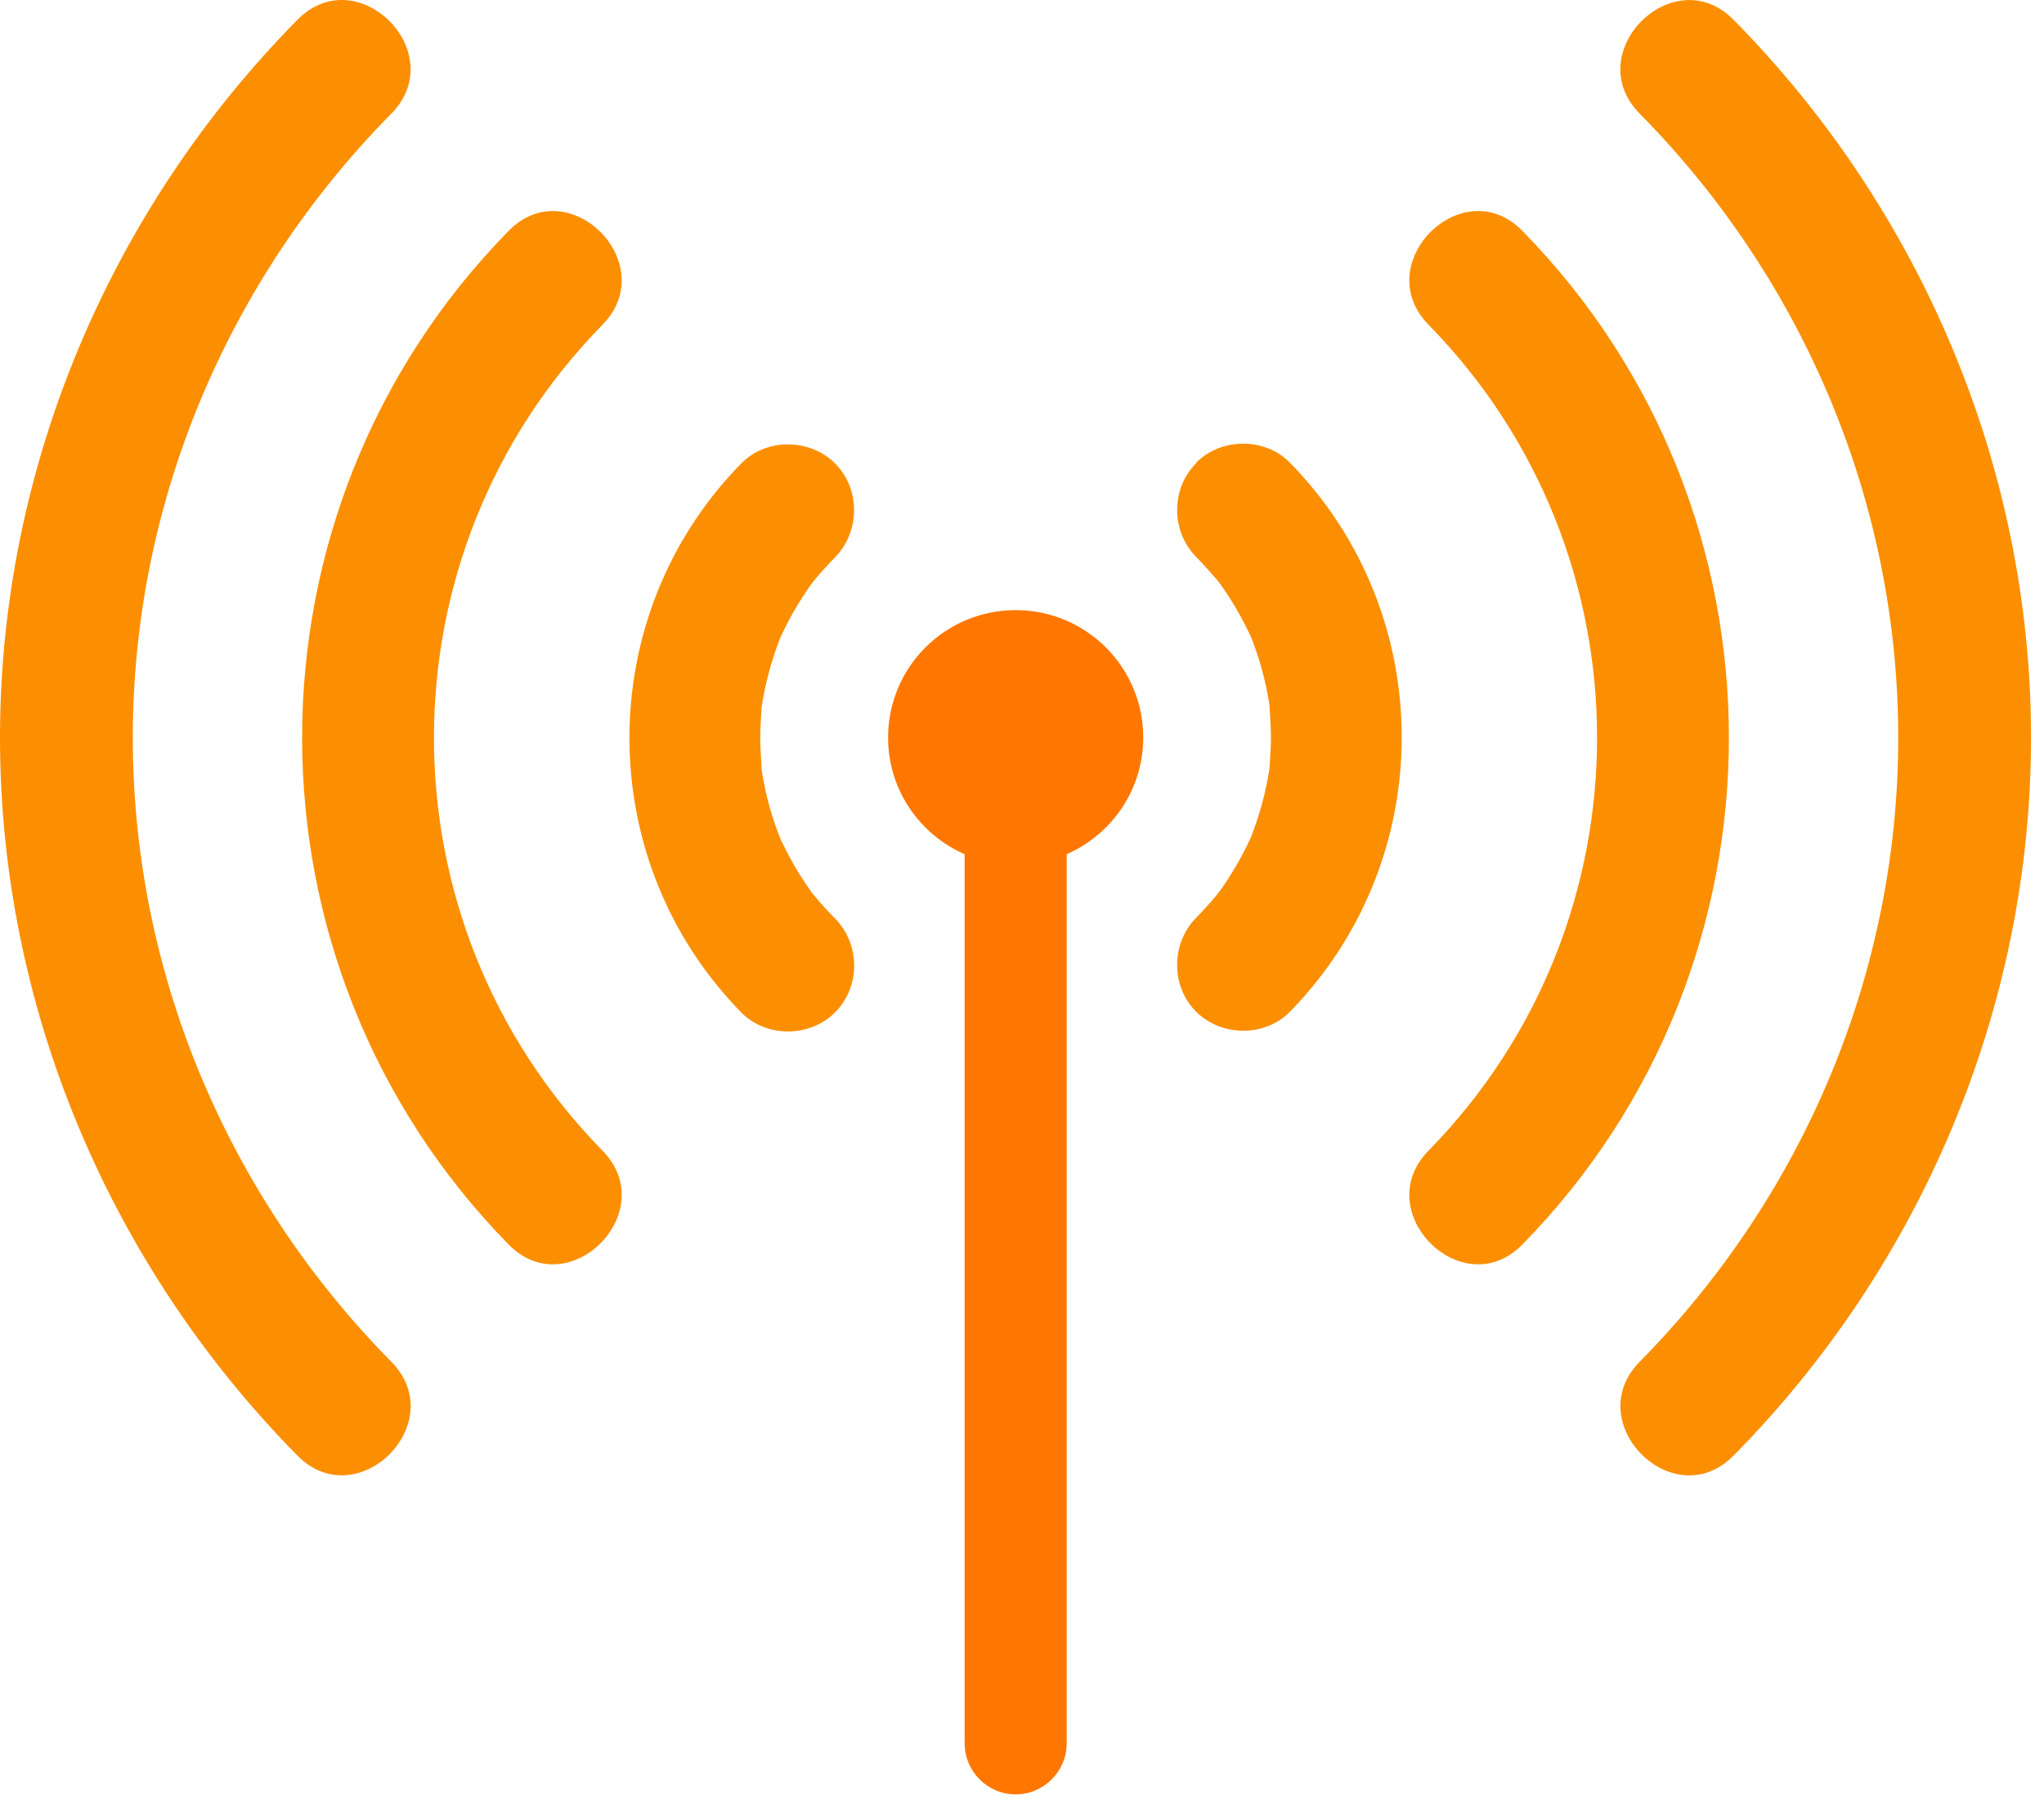
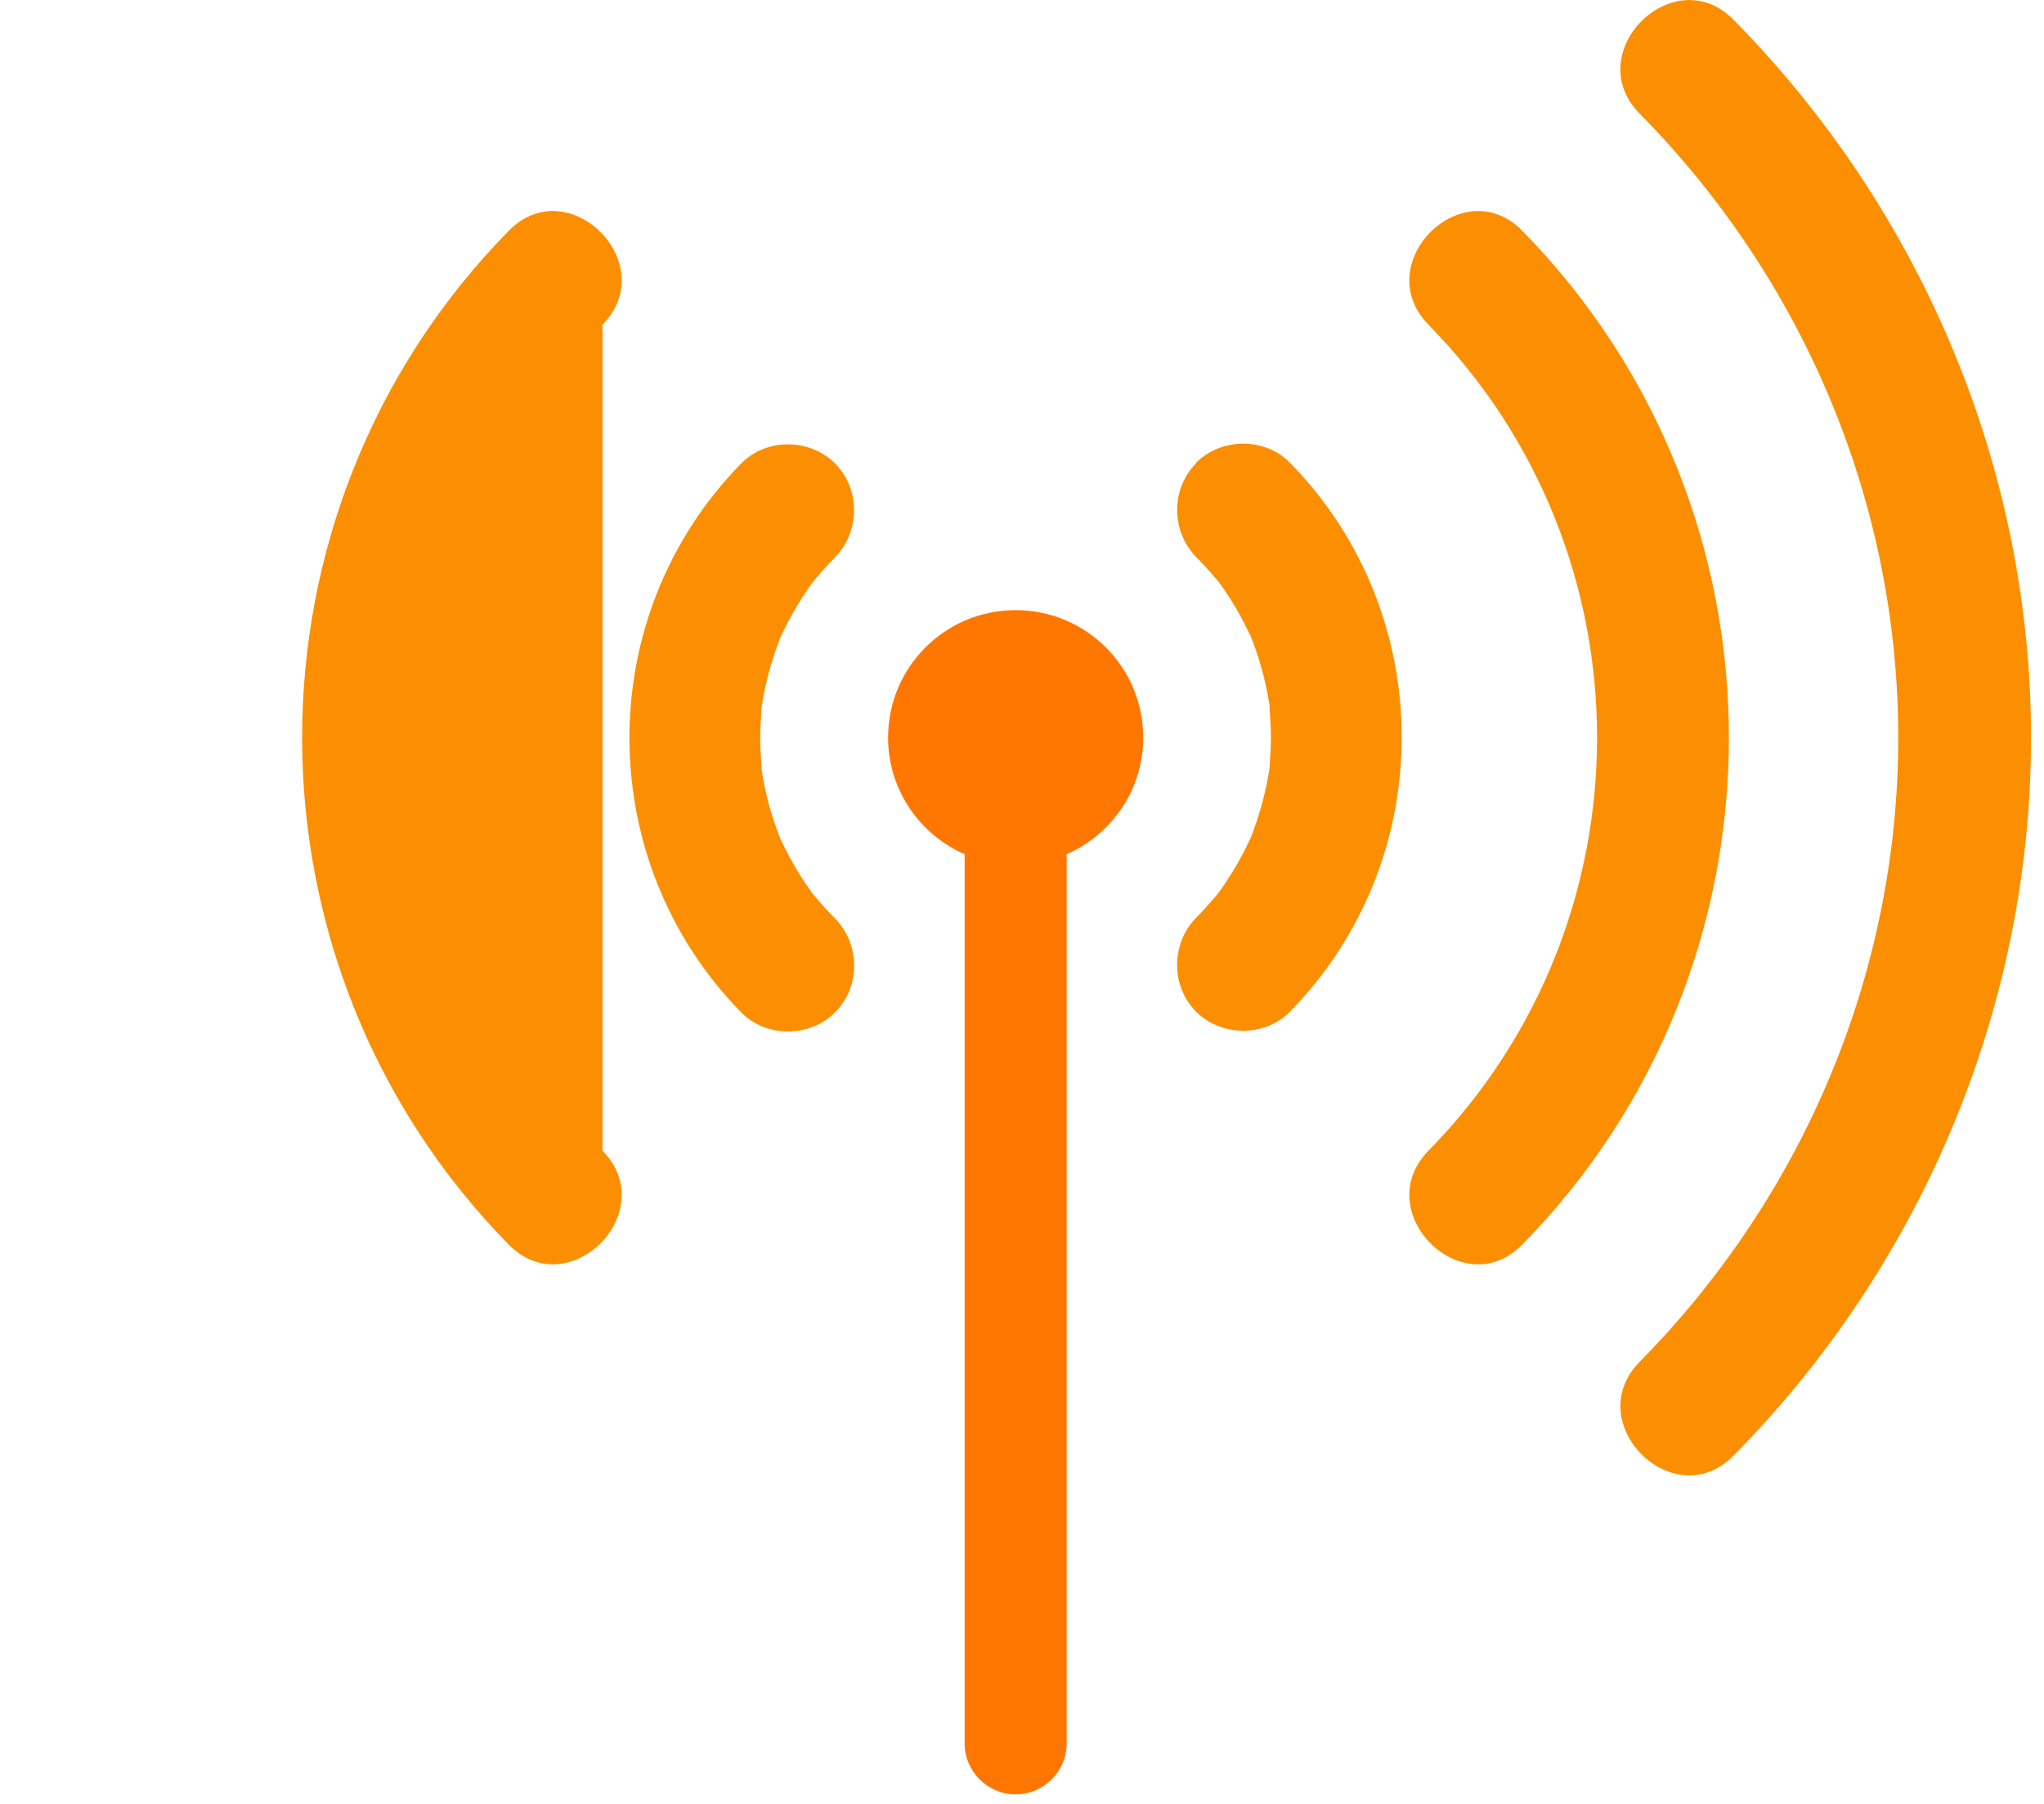
<svg xmlns="http://www.w3.org/2000/svg" width="145" height="128" viewBox="0 0 145 128" fill="none">
  <path d="M84.86 32.864C83.04 34.684 83.07 37.704 84.86 39.524C85.36 40.034 85.83 40.554 86.3 41.104C86.38 41.204 86.4 41.234 86.42 41.244C86.47 41.304 86.52 41.374 86.56 41.434C86.74 41.684 86.91 41.934 87.08 42.194C87.46 42.764 87.81 43.364 88.13 43.964C88.31 44.294 88.47 44.644 88.64 44.974C88.67 45.044 88.7 45.104 88.73 45.164C89.22 46.384 89.6 47.654 89.86 48.944C89.93 49.304 90 49.674 90.06 50.034C90.06 50.064 90.06 50.064 90.06 50.084C90.06 50.154 90.06 50.214 90.07 50.324C90.11 50.994 90.16 51.654 90.16 52.314C90.16 52.974 90.11 53.644 90.07 54.314C90.07 54.414 90.06 54.504 90.05 54.564C90 54.874 89.95 55.174 89.89 55.474C89.63 56.794 89.25 58.084 88.77 59.334C88.77 59.364 88.76 59.364 88.75 59.384C88.74 59.404 88.73 59.414 88.72 59.454C88.56 59.794 88.4 60.134 88.22 60.474C87.9 61.084 87.56 61.674 87.19 62.254C87.02 62.514 86.85 62.764 86.68 63.024C86.6 63.134 86.43 63.364 86.34 63.474C85.87 64.044 85.37 64.594 84.85 65.124C83.07 66.944 83.04 69.974 84.85 71.784C86.64 73.574 89.73 73.604 91.51 71.784C102.08 60.994 102.08 43.624 91.51 32.834C89.73 31.014 86.63 31.044 84.85 32.834L84.86 32.864Z" fill="#FB8F01" />
-   <path d="M9.42 52.344C9.42 35.724 16.11 19.874 27.76 8.064C32.02 3.744 25.36 -2.926 21.1 1.404C7.74 14.944 0 33.274 0 52.344C0 71.414 7.74 89.734 21.1 103.285C25.36 107.604 32.03 100.944 27.76 96.624C16.11 84.814 9.42 68.964 9.42 52.344Z" fill="#FB8F01" />
  <path d="M122.98 1.404C118.72 -2.916 112.05 3.744 116.32 8.064C127.97 19.874 134.66 35.724 134.66 52.344C134.66 68.964 127.97 84.814 116.32 96.624C112.06 100.944 118.72 107.614 122.98 103.284C136.34 89.744 144.08 71.414 144.08 52.344C144.08 33.274 136.34 14.954 122.98 1.404Z" fill="#FB8F01" />
-   <path d="M42.74 23.044C46.99 18.714 40.33 12.044 36.08 16.384C16.55 36.304 16.55 68.384 36.08 88.304C40.33 92.644 46.99 85.974 42.74 81.644C26.8 65.384 26.8 39.304 42.74 23.044Z" fill="#FB8F01" />
+   <path d="M42.74 23.044C46.99 18.714 40.33 12.044 36.08 16.384C16.55 36.304 16.55 68.384 36.08 88.304C40.33 92.644 46.99 85.974 42.74 81.644Z" fill="#FB8F01" />
  <path d="M108 16.384C103.75 12.044 97.09 18.714 101.34 23.044C117.28 39.304 117.28 65.384 101.34 81.644C97.09 85.974 103.75 92.644 108 88.304C127.53 68.384 127.53 36.304 108 16.384Z" fill="#FB8F01" />
  <path d="M57.79 63.584C57.71 63.484 57.69 63.455 57.67 63.444C57.62 63.374 57.57 63.315 57.53 63.245C57.35 62.995 57.18 62.745 57.01 62.484C56.63 61.914 56.28 61.315 55.96 60.715C55.78 60.385 55.62 60.035 55.45 59.705C55.42 59.635 55.39 59.575 55.36 59.514C54.87 58.294 54.49 57.025 54.23 55.734C54.16 55.374 54.09 55.005 54.03 54.635C54.03 54.605 54.03 54.605 54.03 54.584C54.03 54.514 54.03 54.455 54.02 54.344C53.98 53.675 53.93 53.014 53.93 52.344C53.93 51.675 53.98 51.014 54.02 50.355C54.02 50.255 54.03 50.164 54.04 50.105C54.09 49.794 54.14 49.495 54.2 49.194C54.46 47.874 54.84 46.584 55.32 45.334C55.32 45.304 55.33 45.305 55.34 45.285C55.35 45.265 55.36 45.255 55.37 45.215C55.53 44.874 55.69 44.535 55.87 44.194C56.19 43.584 56.53 42.995 56.9 42.415C57.07 42.155 57.24 41.904 57.41 41.645C57.49 41.535 57.66 41.304 57.75 41.194C58.22 40.624 58.72 40.075 59.24 39.545C61.02 37.725 61.05 34.694 59.24 32.885C57.45 31.095 54.36 31.064 52.58 32.885C42.01 43.675 42.01 61.044 52.58 71.835C54.36 73.654 57.46 73.624 59.24 71.835C61.06 70.014 61.03 66.995 59.24 65.174C58.74 64.665 58.26 64.144 57.8 63.594L57.79 63.584Z" fill="#FB8F01" />
  <path d="M72.04 43.294C67.04 43.294 63 47.344 63 52.334C63 56.044 65.24 59.214 68.43 60.614V123.704C68.43 125.694 70.06 127.324 72.05 127.324C74.04 127.324 75.67 125.694 75.67 123.704V60.614C78.86 59.214 81.1 56.044 81.1 52.334C81.1 47.334 77.05 43.294 72.06 43.294H72.04Z" fill="#FF7700" />
</svg>